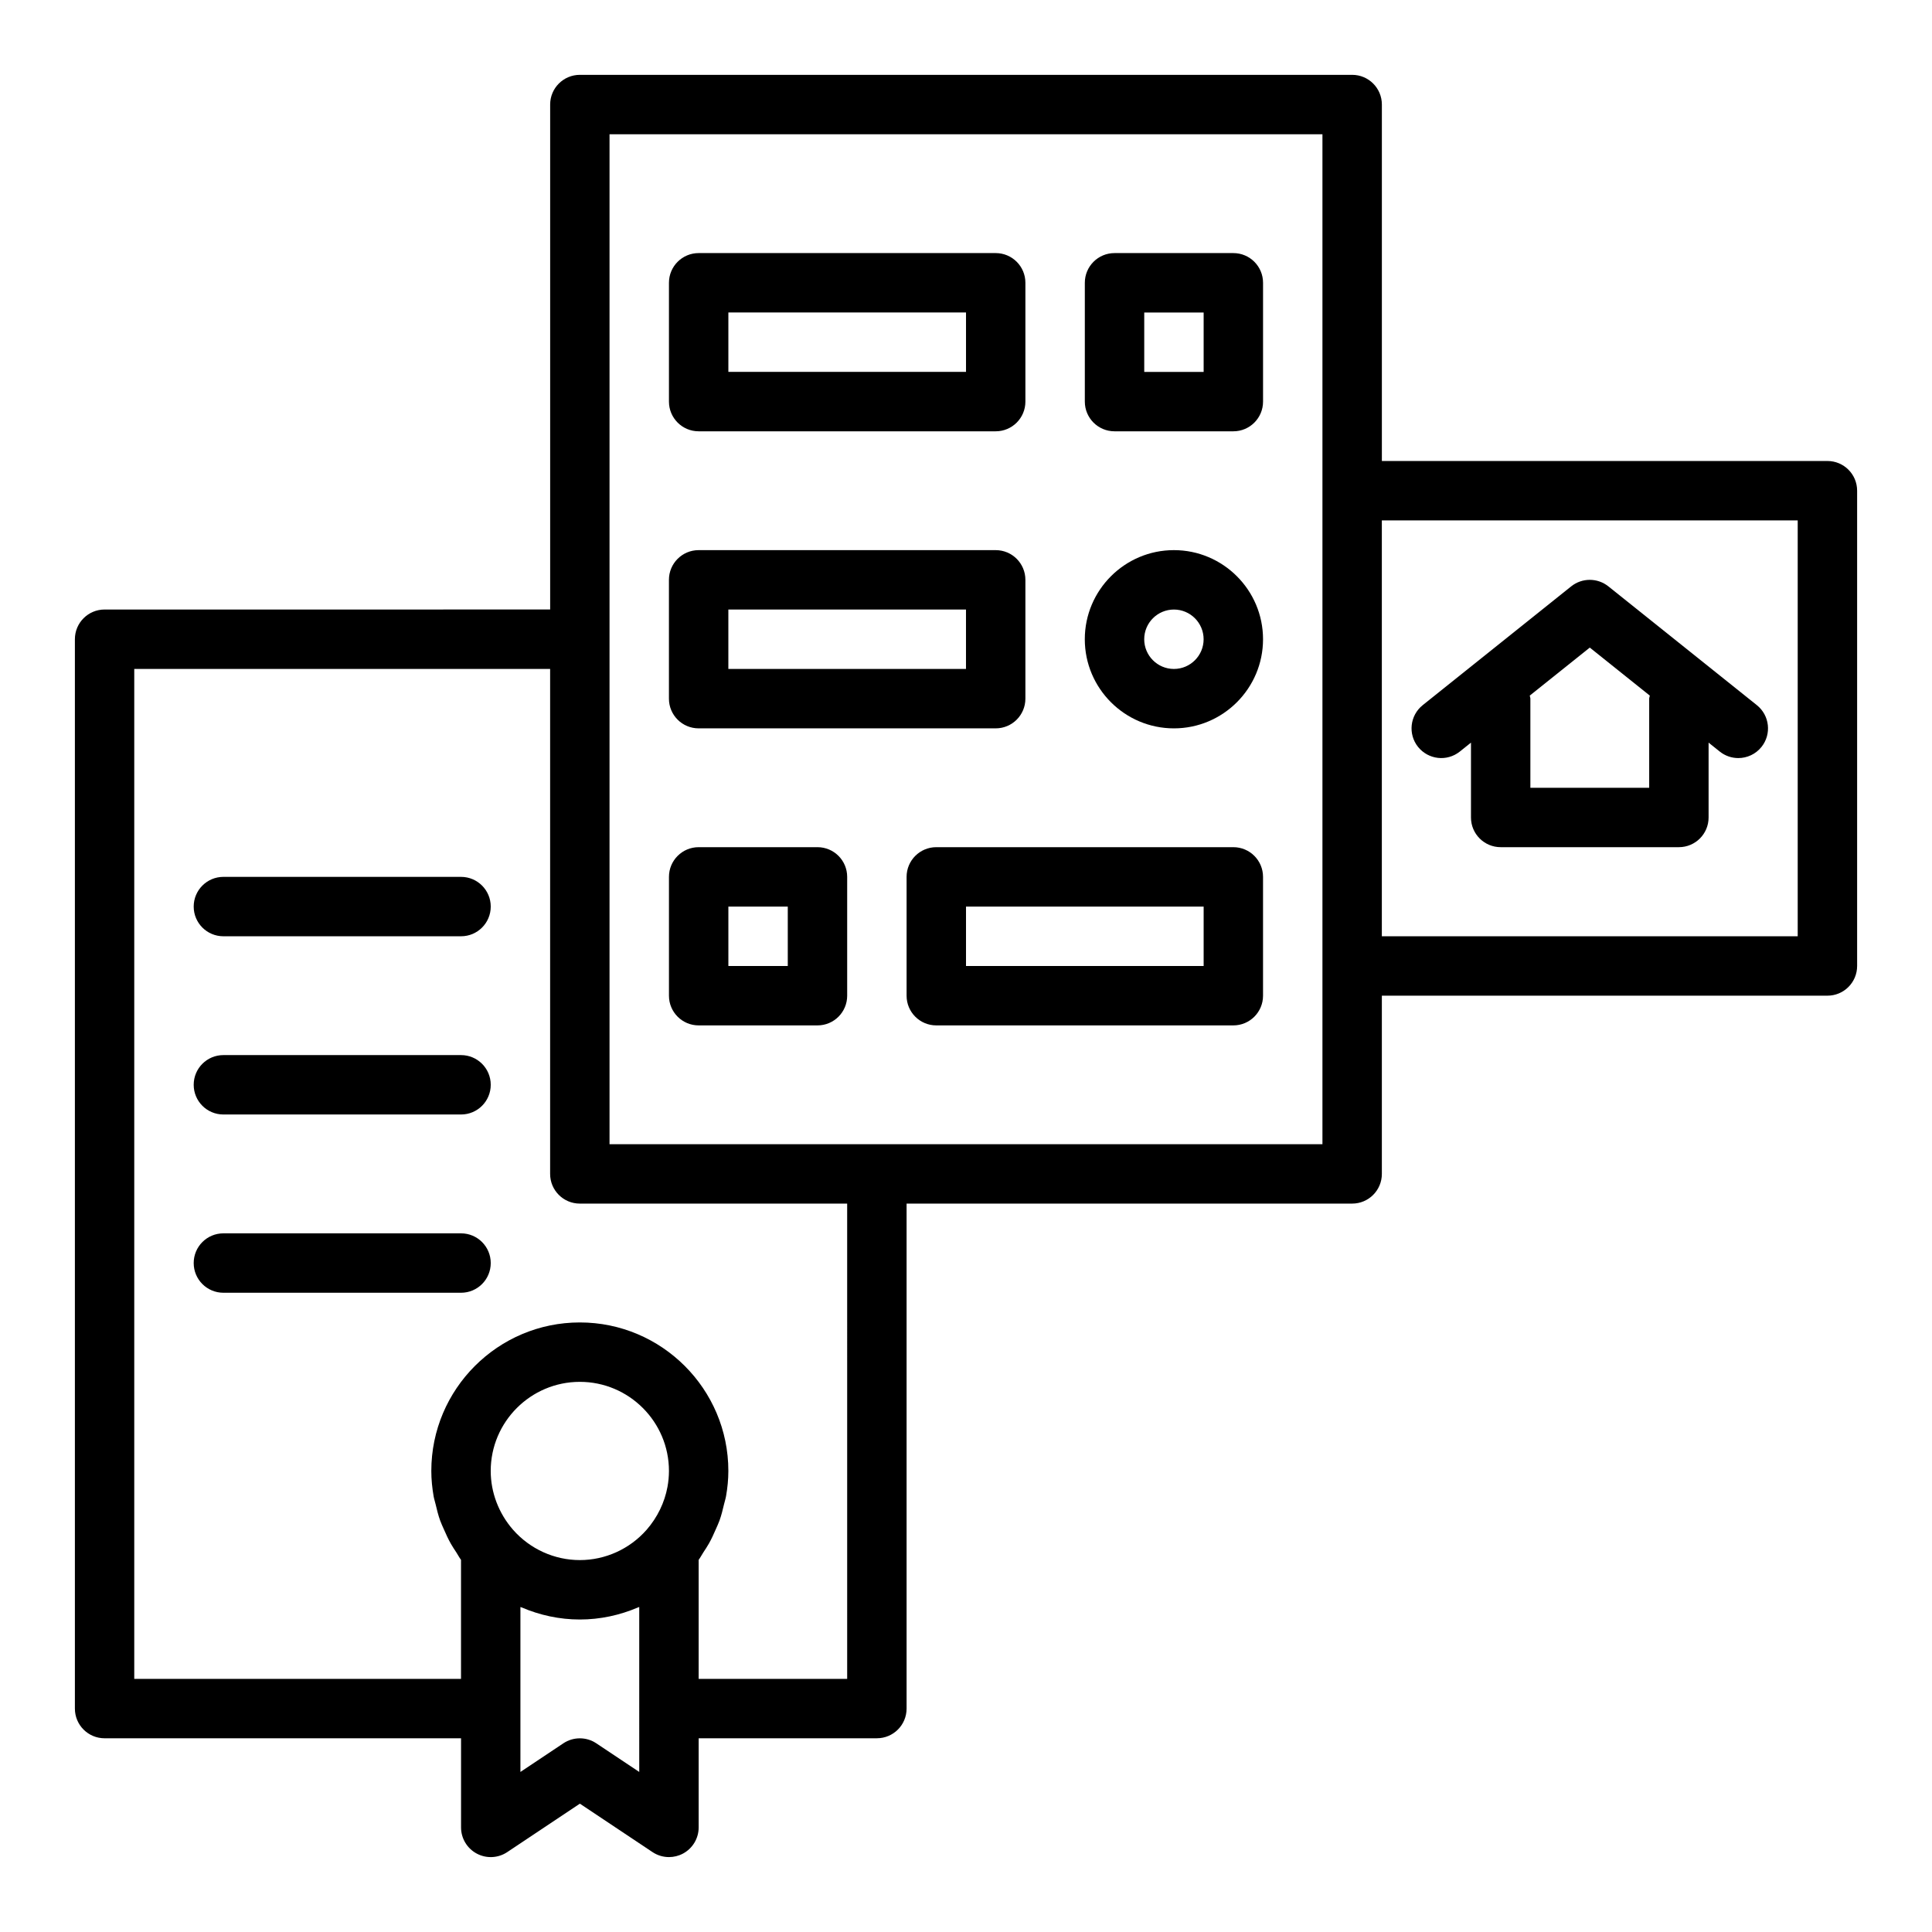
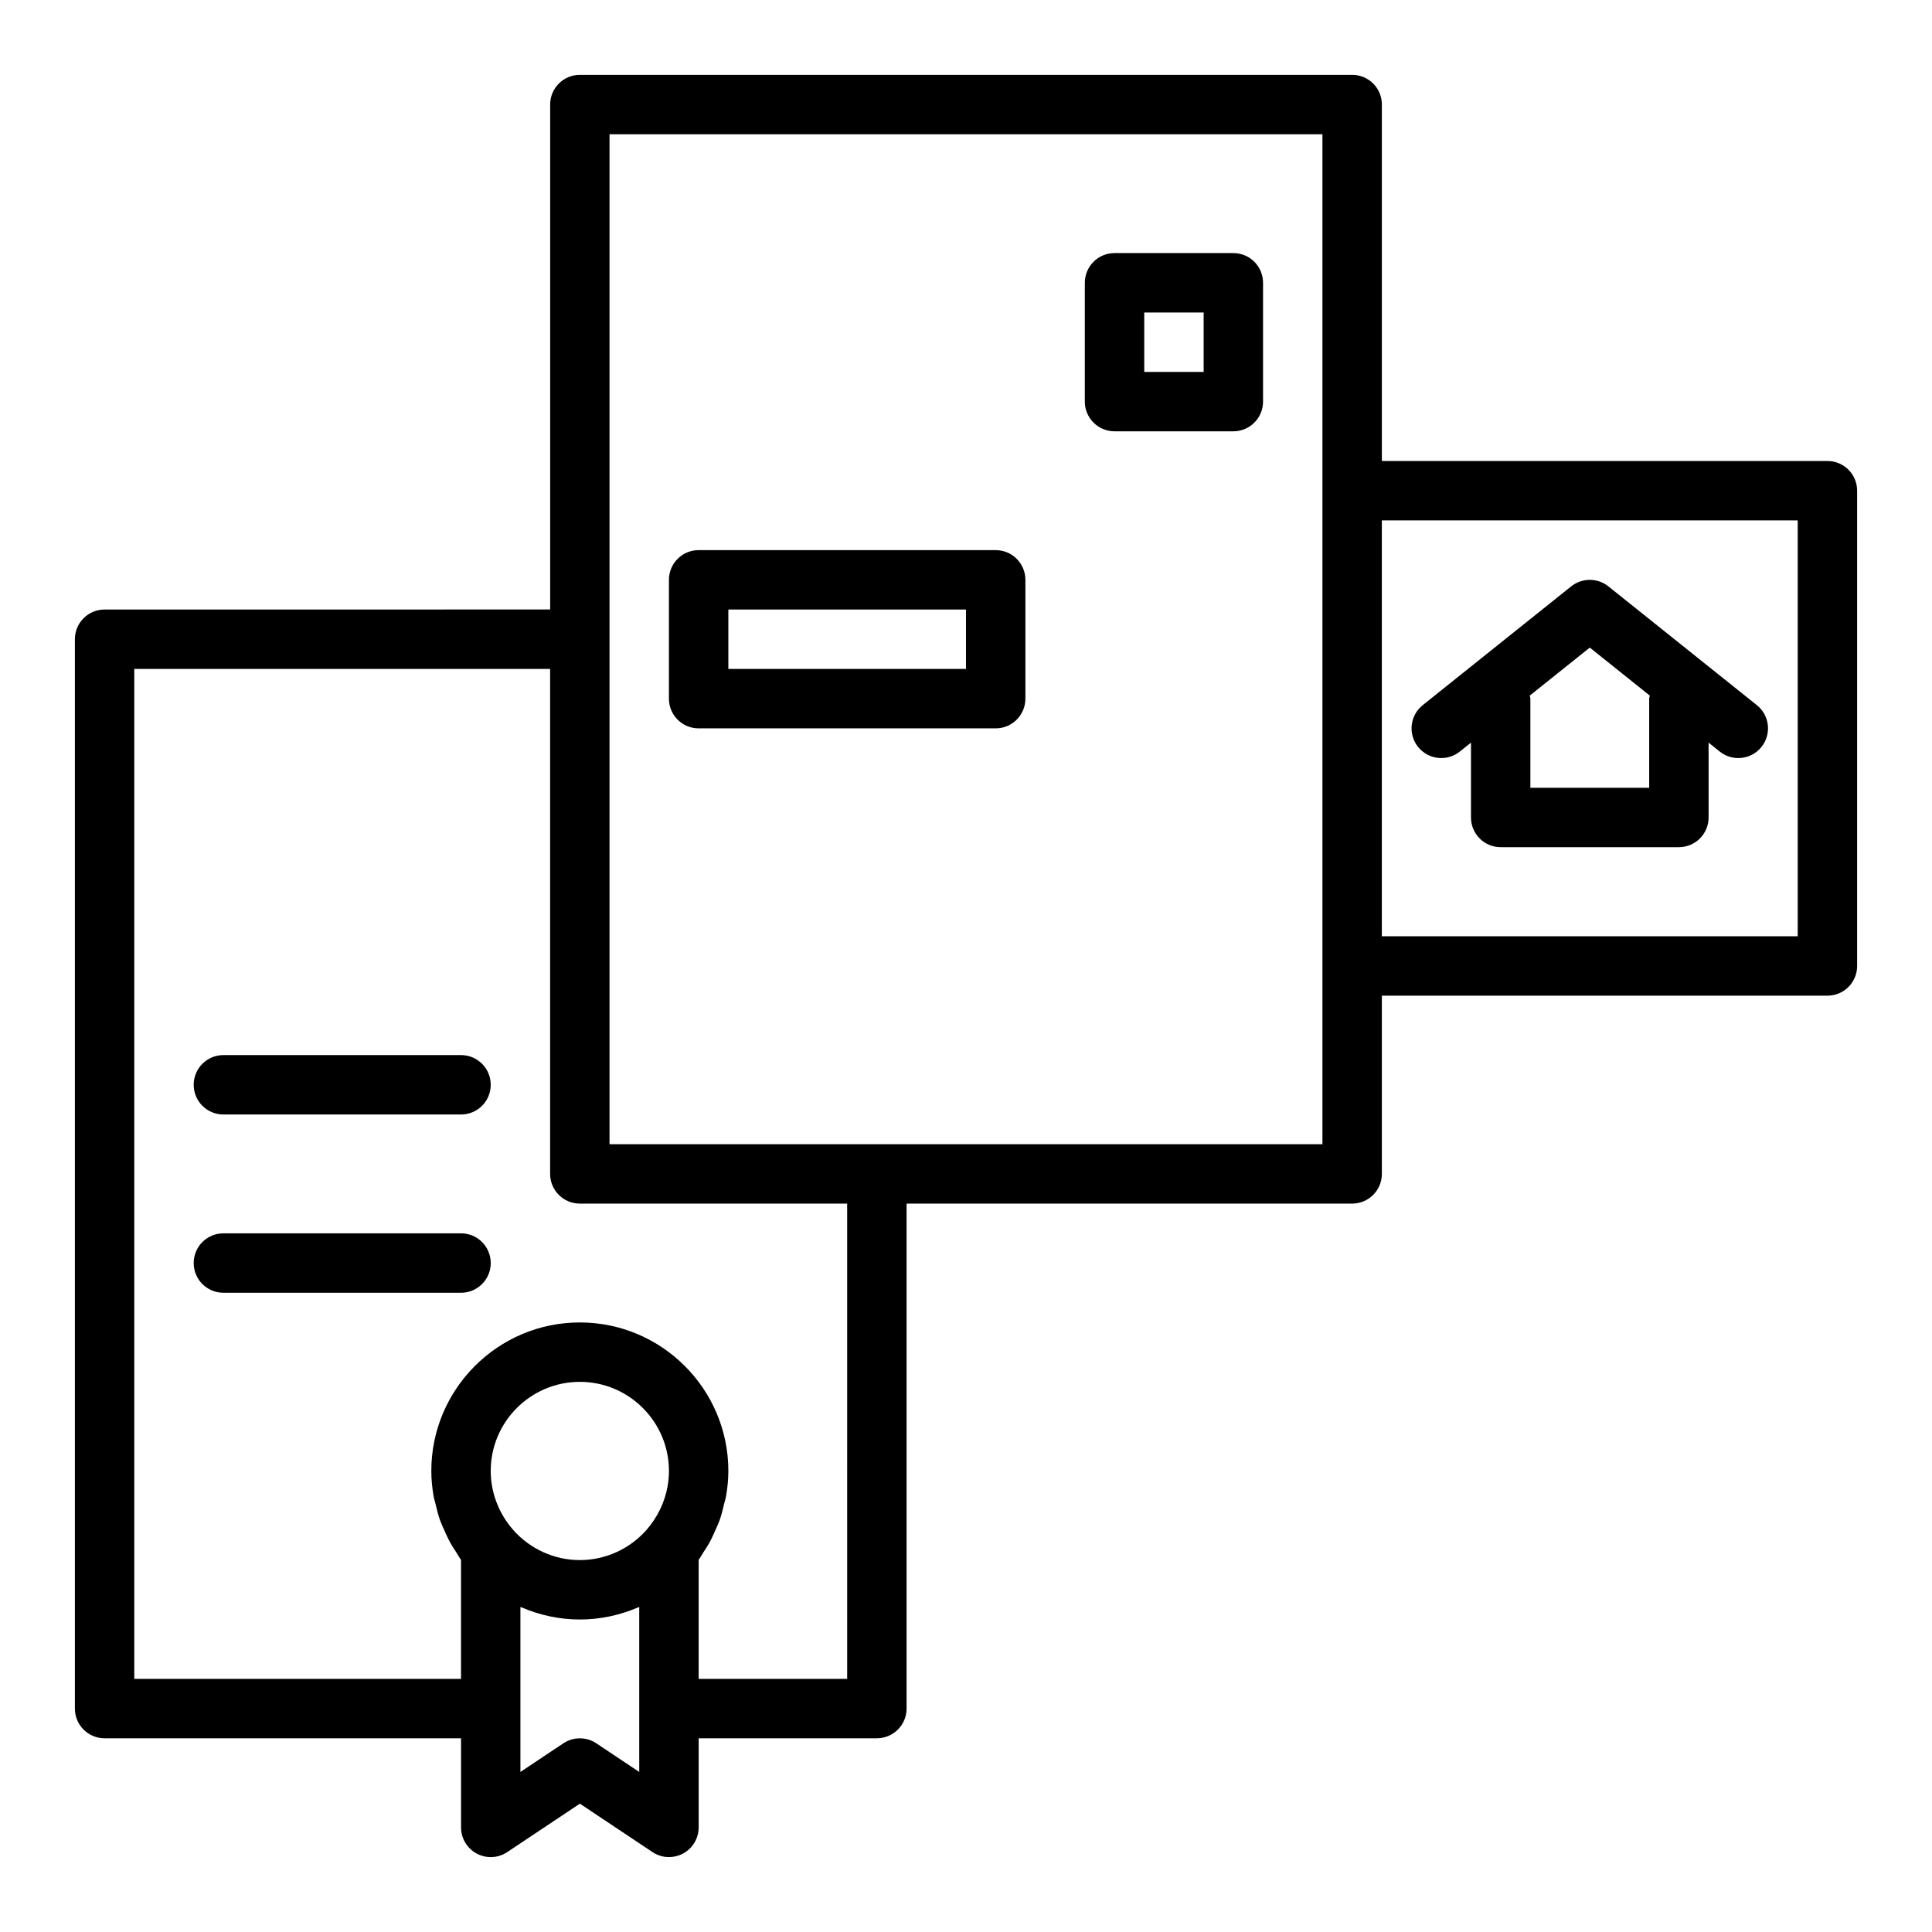
<svg xmlns="http://www.w3.org/2000/svg" fill="#000000" width="800px" height="800px" version="1.1" viewBox="144 144 512 512">
  <g>
    <path d="m628.29 266.17h-118.08v-94.465c0-4.348-3.519-7.871-7.871-7.871h-204.67c-4.352 0-7.871 3.523-7.871 7.871v133.82l-118.08 0.004c-4.352 0-7.871 3.523-7.871 7.871v283.39c0 4.352 3.519 7.871 7.871 7.871h94.465v23.617c0 2.906 1.598 5.574 4.16 6.941 2.551 1.367 5.664 1.223 8.078-0.391l19.25-12.836 19.25 12.832c1.312 0.875 2.836 1.324 4.363 1.324 1.277 0 2.551-0.309 3.715-0.93 2.559-1.371 4.156-4.039 4.156-6.945v-23.617h47.23c4.352 0 7.871-3.519 7.871-7.871v-133.82h118.08c4.352 0 7.871-3.519 7.871-7.871v-47.23h118.08c4.352 0 7.871-3.523 7.871-7.871v-125.95c0.004-4.348-3.519-7.875-7.867-7.875zm-307.4 271.87c-0.77 4.16-2.672 8.094-5.535 11.375-4.488 5.098-10.941 8.023-17.691 8.023s-13.203-2.926-17.691-8.023c-3.82-4.371-5.926-9.914-5.926-15.594 0-13.023 10.594-23.617 23.617-23.617 13.023 0 23.617 10.594 23.617 23.617-0.004 1.422-0.133 2.832-0.391 4.219zm-7.484 75.543-11.379-7.586c-1.32-0.887-2.844-1.324-4.363-1.324-1.523 0-3.043 0.438-4.367 1.32l-11.379 7.59v-43.703c0.098 0.043 0.207 0.055 0.301 0.094 4.84 2.074 10.074 3.211 15.445 3.211 5.363 0 10.594-1.133 15.43-3.207 0.098-0.043 0.211-0.055 0.312-0.102zm55.105-24.656h-39.359v-31.551c0.469-0.625 0.812-1.32 1.238-1.969 0.512-0.777 1.023-1.543 1.48-2.352 0.676-1.195 1.238-2.43 1.781-3.684 0.348-0.805 0.73-1.586 1.023-2.406 0.504-1.406 0.859-2.852 1.199-4.305 0.168-0.723 0.406-1.422 0.535-2.152 0.387-2.199 0.613-4.43 0.613-6.688 0-21.703-17.66-39.359-39.359-39.359-21.703 0-39.359 17.66-39.359 39.359 0 2.254 0.227 4.488 0.609 6.691 0.125 0.723 0.359 1.41 0.527 2.125 0.344 1.465 0.703 2.922 1.211 4.336 0.289 0.809 0.664 1.578 1.008 2.367 0.551 1.27 1.125 2.523 1.809 3.738 0.445 0.789 0.945 1.539 1.449 2.301 0.434 0.66 0.781 1.363 1.258 1.996v31.551h-86.594v-267.65h110.21v133.82c0 4.352 3.519 7.871 7.871 7.871h70.848zm125.95-141.7h-188.93v-267.65h188.93v220.42zm125.95-55.105h-110.21v-110.21h110.21z" />
-     <path d="m266.18 376.38h-62.977c-4.352 0-7.871 3.523-7.871 7.871s3.519 7.871 7.871 7.871h62.977c4.352 0 7.871-3.523 7.871-7.871s-3.523-7.871-7.871-7.871z" />
    <path d="m266.18 423.61h-62.977c-4.352 0-7.871 3.519-7.871 7.871s3.519 7.871 7.871 7.871h62.977c4.352 0 7.871-3.519 7.871-7.871 0-4.348-3.523-7.871-7.871-7.871z" />
    <path d="m266.18 470.85h-62.977c-4.352 0-7.871 3.519-7.871 7.871s3.519 7.871 7.871 7.871h62.977c4.352 0 7.871-3.519 7.871-7.871s-3.523-7.871-7.871-7.871z" />
-     <path d="m329.15 258.3h78.719c4.352 0 7.871-3.523 7.871-7.871v-31.488c0-4.348-3.519-7.871-7.871-7.871h-78.719c-4.352 0-7.871 3.523-7.871 7.871v31.488c0 4.348 3.523 7.871 7.871 7.871zm7.875-31.488h62.977v15.742h-62.977z" />
    <path d="m415.74 329.15v-31.488c0-4.348-3.519-7.871-7.871-7.871h-78.723c-4.352 0-7.871 3.523-7.871 7.871v31.488c0 4.348 3.519 7.871 7.871 7.871h78.719c4.356 0.004 7.875-3.523 7.875-7.871zm-15.742-7.871h-62.977v-15.742h62.977z" />
    <path d="m470.85 211.07h-31.488c-4.352 0-7.871 3.523-7.871 7.871v31.488c0 4.348 3.519 7.871 7.871 7.871h31.488c4.352 0 7.871-3.523 7.871-7.871v-31.488c0-4.348-3.519-7.871-7.871-7.871zm-7.871 31.488h-15.742v-15.742h15.742z" />
-     <path d="m470.85 368.51h-78.723c-4.352 0-7.871 3.523-7.871 7.871v31.488c0 4.352 3.519 7.871 7.871 7.871h78.719c4.352 0 7.871-3.519 7.871-7.871v-31.488c0.004-4.344-3.516-7.871-7.867-7.871zm-7.871 31.488h-62.977v-15.742h62.977z" />
-     <path d="m360.64 368.51h-31.488c-4.352 0-7.871 3.523-7.871 7.871v31.488c0 4.352 3.519 7.871 7.871 7.871h31.488c4.352 0 7.871-3.519 7.871-7.871v-31.488c0.004-4.344-3.519-7.871-7.871-7.871zm-7.871 31.488h-15.742v-15.742h15.742z" />
-     <path d="m455.1 289.79c-13.023 0-23.617 10.594-23.617 23.617s10.594 23.617 23.617 23.617c13.023 0 23.617-10.594 23.617-23.617s-10.594-23.617-23.617-23.617zm0 31.488c-4.344 0-7.871-3.531-7.871-7.871s3.527-7.871 7.871-7.871 7.871 3.531 7.871 7.871c0.004 4.34-3.527 7.871-7.871 7.871z" />
    <path d="m530.87 343.17 2.953-2.363v19.832c0 4.348 3.519 7.871 7.871 7.871h47.23c4.352 0 7.871-3.523 7.871-7.871v-19.832l2.953 2.363c1.453 1.16 3.191 1.727 4.914 1.727 2.312 0 4.598-1.012 6.156-2.957 2.715-3.394 2.16-8.348-1.23-11.062l-39.359-31.488c-2.875-2.297-6.965-2.297-9.84 0l-39.359 31.488c-3.391 2.715-3.945 7.668-1.23 11.062 2.731 3.387 7.656 3.953 11.07 1.23zm34.441-27.551 15.906 12.727c-0.031 0.277-0.164 0.52-0.164 0.805v23.617h-31.488v-23.617c0-0.285-0.133-0.531-0.164-0.809z" />
  </g>
</svg>